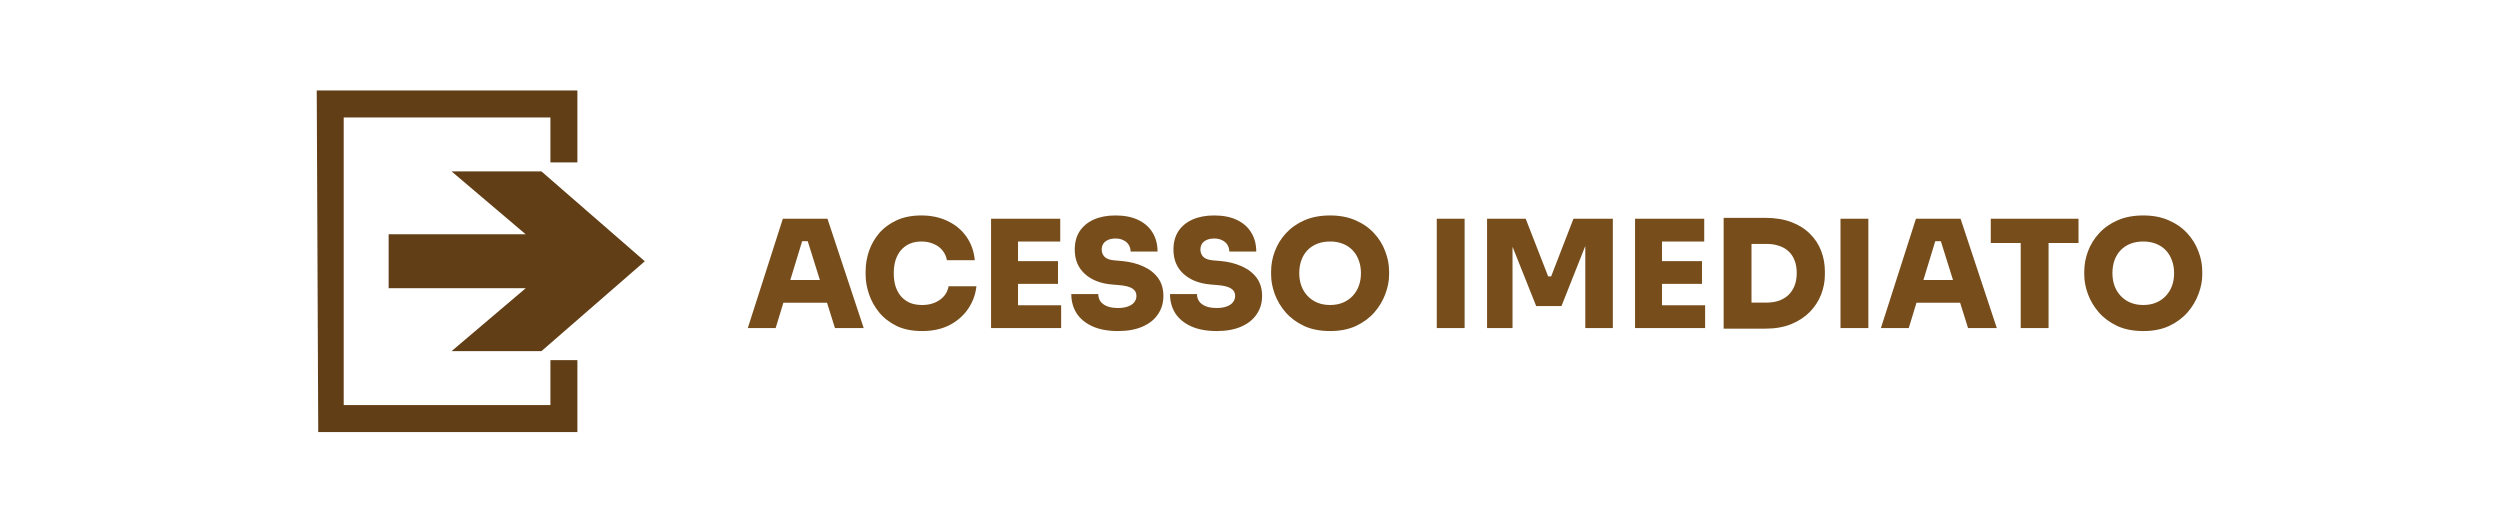
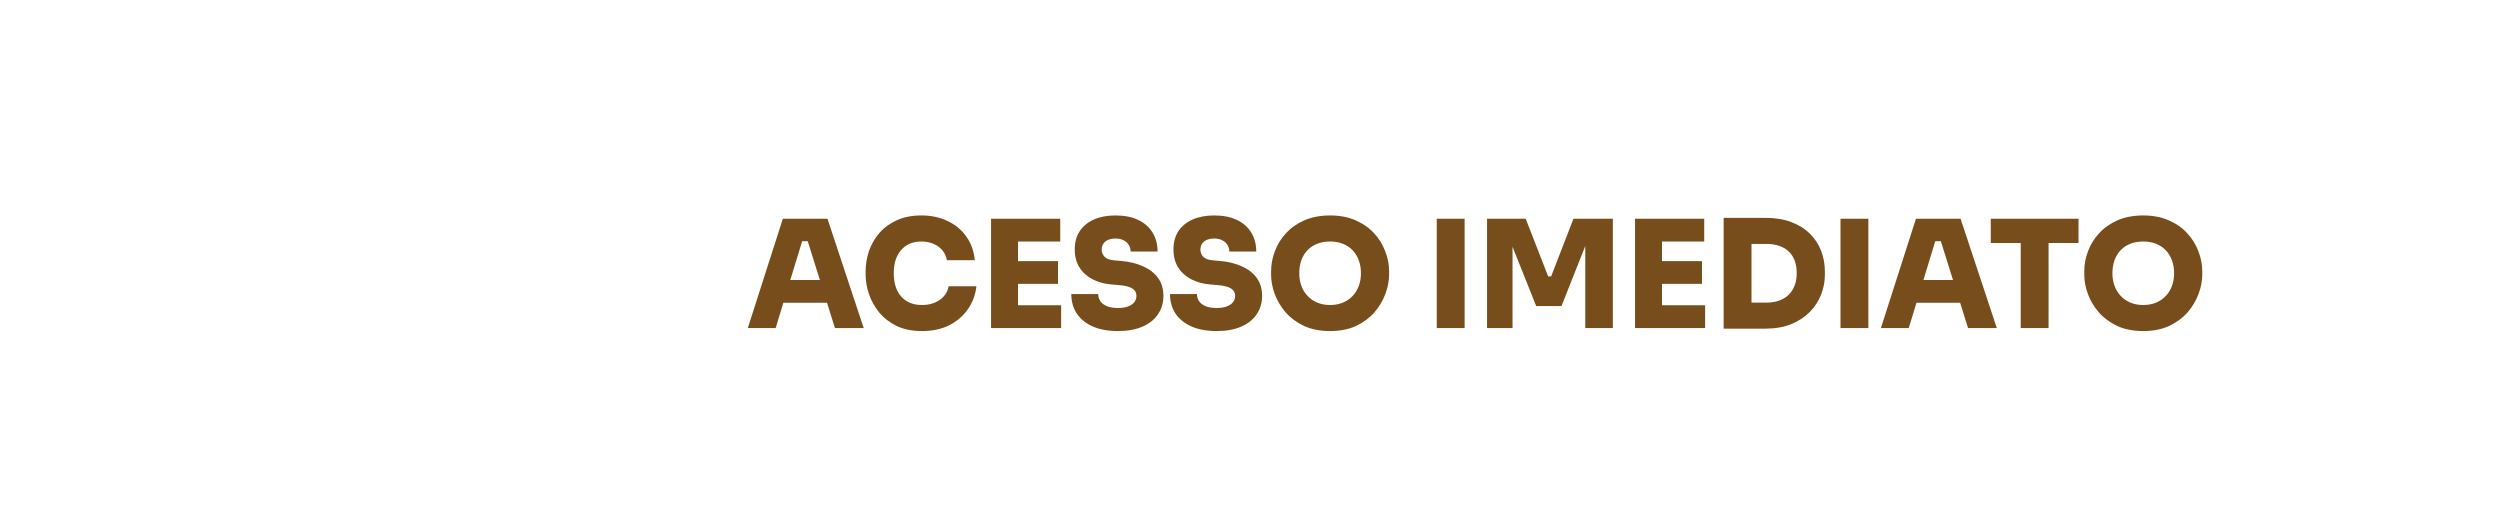
<svg xmlns="http://www.w3.org/2000/svg" width="221" height="46" viewBox="0 0 221 46" fill="none">
  <path d="M66.106 29L69.203 19.337H73.148L76.351 29H73.81L71.321 21.058L72.023 21.323H70.275L70.99 21.058L68.568 29H66.106ZM68.634 26.763L69.375 24.751H73.042L73.783 26.763H68.634ZM81.511 29.265C80.638 29.265 79.888 29.115 79.261 28.815C78.634 28.506 78.118 28.104 77.712 27.61C77.306 27.107 77.006 26.564 76.812 25.982C76.618 25.4 76.521 24.835 76.521 24.288V23.997C76.521 23.388 76.618 22.792 76.812 22.21C77.015 21.618 77.32 21.084 77.725 20.608C78.14 20.131 78.656 19.752 79.274 19.47C79.892 19.187 80.615 19.046 81.445 19.046C82.327 19.046 83.108 19.214 83.788 19.549C84.476 19.876 85.028 20.339 85.442 20.939C85.857 21.53 86.1 22.218 86.17 23.004H83.708C83.647 22.669 83.514 22.377 83.311 22.13C83.108 21.883 82.848 21.693 82.53 21.561C82.213 21.42 81.851 21.349 81.445 21.349C81.066 21.349 80.721 21.415 80.412 21.548C80.112 21.68 79.857 21.87 79.645 22.117C79.442 22.355 79.283 22.646 79.168 22.991C79.062 23.335 79.009 23.723 79.009 24.155C79.009 24.588 79.062 24.976 79.168 25.32C79.283 25.664 79.446 25.96 79.658 26.207C79.879 26.454 80.143 26.644 80.452 26.776C80.761 26.9 81.114 26.962 81.511 26.962C82.129 26.962 82.65 26.811 83.073 26.512C83.505 26.212 83.766 25.81 83.854 25.307H86.316C86.237 26.031 85.994 26.692 85.588 27.293C85.182 27.892 84.635 28.373 83.947 28.735C83.258 29.088 82.447 29.265 81.511 29.265ZM87.61 29V19.337H89.993V29H87.61ZM89.728 29V26.988H93.805V29H89.728ZM89.728 25.095V23.083H93.527V25.095H89.728ZM89.728 21.349V19.337H93.725V21.349H89.728ZM98.833 29.265C97.933 29.265 97.174 29.123 96.556 28.841C95.948 28.559 95.484 28.175 95.167 27.69C94.858 27.195 94.703 26.631 94.703 25.995H97.086C97.086 26.225 97.148 26.436 97.271 26.631C97.404 26.816 97.598 26.962 97.854 27.067C98.11 27.173 98.436 27.226 98.833 27.226C99.177 27.226 99.469 27.182 99.707 27.094C99.954 27.006 100.139 26.882 100.263 26.723C100.395 26.564 100.461 26.375 100.461 26.154C100.461 25.872 100.342 25.655 100.104 25.506C99.866 25.347 99.464 25.245 98.899 25.201L98.277 25.148C97.28 25.06 96.486 24.747 95.895 24.208C95.303 23.67 95.008 22.955 95.008 22.064C95.008 21.429 95.153 20.886 95.445 20.436C95.745 19.986 96.164 19.642 96.702 19.404C97.24 19.165 97.876 19.046 98.608 19.046C99.402 19.046 100.073 19.178 100.62 19.443C101.176 19.708 101.6 20.083 101.891 20.568C102.182 21.045 102.328 21.601 102.328 22.236H99.945C99.945 22.024 99.892 21.83 99.786 21.654C99.68 21.477 99.526 21.34 99.323 21.243C99.129 21.137 98.891 21.084 98.608 21.084C98.344 21.084 98.118 21.129 97.933 21.217C97.757 21.296 97.62 21.411 97.523 21.561C97.434 21.711 97.39 21.879 97.39 22.064C97.39 22.311 97.474 22.523 97.642 22.699C97.81 22.876 98.101 22.982 98.516 23.017L99.138 23.07C99.861 23.132 100.501 23.291 101.057 23.547C101.613 23.794 102.05 24.133 102.367 24.566C102.685 24.998 102.844 25.528 102.844 26.154C102.844 26.781 102.681 27.328 102.354 27.796C102.036 28.263 101.578 28.625 100.978 28.881C100.386 29.137 99.671 29.265 98.833 29.265ZM107.559 29.265C106.658 29.265 105.9 29.123 105.282 28.841C104.673 28.559 104.21 28.175 103.892 27.69C103.583 27.195 103.429 26.631 103.429 25.995H105.811C105.811 26.225 105.873 26.436 105.997 26.631C106.129 26.816 106.323 26.962 106.579 27.067C106.835 27.173 107.161 27.226 107.559 27.226C107.903 27.226 108.194 27.182 108.432 27.094C108.679 27.006 108.865 26.882 108.988 26.723C109.12 26.564 109.187 26.375 109.187 26.154C109.187 25.872 109.068 25.655 108.829 25.506C108.591 25.347 108.189 25.245 107.625 25.201L107.003 25.148C106.005 25.06 105.211 24.747 104.62 24.208C104.029 23.67 103.733 22.955 103.733 22.064C103.733 21.429 103.879 20.886 104.17 20.436C104.47 19.986 104.889 19.642 105.427 19.404C105.966 19.165 106.601 19.046 107.334 19.046C108.128 19.046 108.798 19.178 109.345 19.443C109.901 19.708 110.325 20.083 110.616 20.568C110.907 21.045 111.053 21.601 111.053 22.236H108.67C108.67 22.024 108.617 21.83 108.512 21.654C108.406 21.477 108.251 21.34 108.048 21.243C107.854 21.137 107.616 21.084 107.334 21.084C107.069 21.084 106.844 21.129 106.658 21.217C106.482 21.296 106.345 21.411 106.248 21.561C106.16 21.711 106.116 21.879 106.116 22.064C106.116 22.311 106.2 22.523 106.367 22.699C106.535 22.876 106.826 22.982 107.241 23.017L107.863 23.07C108.587 23.132 109.226 23.291 109.782 23.547C110.338 23.794 110.775 24.133 111.093 24.566C111.41 24.998 111.569 25.528 111.569 26.154C111.569 26.781 111.406 27.328 111.079 27.796C110.762 28.263 110.303 28.625 109.703 28.881C109.112 29.137 108.397 29.265 107.559 29.265ZM117.581 29.265C116.699 29.265 115.931 29.115 115.278 28.815C114.625 28.506 114.082 28.104 113.65 27.61C113.217 27.107 112.895 26.564 112.683 25.982C112.472 25.4 112.366 24.835 112.366 24.288V23.997C112.366 23.388 112.476 22.792 112.697 22.21C112.917 21.618 113.248 21.084 113.689 20.608C114.131 20.131 114.673 19.752 115.318 19.47C115.971 19.187 116.725 19.046 117.581 19.046C118.428 19.046 119.174 19.187 119.818 19.47C120.471 19.752 121.018 20.131 121.459 20.608C121.901 21.084 122.231 21.618 122.452 22.21C122.682 22.792 122.796 23.388 122.796 23.997V24.288C122.796 24.835 122.686 25.4 122.465 25.982C122.254 26.564 121.931 27.107 121.499 27.61C121.067 28.104 120.524 28.506 119.871 28.815C119.218 29.115 118.455 29.265 117.581 29.265ZM117.581 26.962C118.005 26.962 118.384 26.891 118.719 26.75C119.055 26.609 119.341 26.41 119.58 26.154C119.818 25.898 119.999 25.603 120.122 25.267C120.246 24.923 120.308 24.552 120.308 24.155C120.308 23.732 120.242 23.348 120.109 23.004C119.986 22.66 119.805 22.364 119.567 22.117C119.328 21.87 119.041 21.68 118.706 21.548C118.371 21.415 117.996 21.349 117.581 21.349C117.157 21.349 116.778 21.415 116.443 21.548C116.107 21.68 115.821 21.87 115.582 22.117C115.344 22.364 115.163 22.66 115.04 23.004C114.916 23.348 114.854 23.732 114.854 24.155C114.854 24.552 114.916 24.923 115.04 25.267C115.163 25.603 115.344 25.898 115.582 26.154C115.821 26.41 116.107 26.609 116.443 26.75C116.778 26.891 117.157 26.962 117.581 26.962ZM127.01 29V19.337H129.472V29H127.01ZM131.456 29V19.337H134.871L136.857 24.433H137.122L139.094 19.337H142.575V29H140.14V20.754L140.523 20.78L138.035 27.054H135.798L133.296 20.78L133.707 20.754V29H131.456ZM144.538 29V19.337H146.92V29H144.538ZM146.656 29V26.988H150.733V29H146.656ZM146.656 25.095V23.083H150.455V25.095H146.656ZM146.656 21.349V19.337H150.653V21.349H146.656ZM154.568 29.053V26.75H156.157C156.572 26.75 156.942 26.692 157.269 26.578C157.604 26.454 157.886 26.282 158.116 26.061C158.345 25.832 158.522 25.558 158.645 25.241C158.769 24.914 158.831 24.548 158.831 24.142C158.831 23.719 158.769 23.348 158.645 23.03C158.522 22.704 158.345 22.435 158.116 22.223C157.886 22.002 157.604 21.839 157.269 21.733C156.942 21.618 156.572 21.561 156.157 21.561H154.568V19.258H156.051C156.925 19.258 157.688 19.381 158.341 19.628C159.003 19.876 159.554 20.22 159.995 20.661C160.437 21.093 160.768 21.596 160.988 22.17C161.209 22.744 161.319 23.352 161.319 23.997V24.288C161.319 24.879 161.209 25.461 160.988 26.035C160.768 26.6 160.437 27.112 159.995 27.57C159.554 28.02 159.003 28.382 158.341 28.656C157.688 28.921 156.925 29.053 156.051 29.053H154.568ZM152.371 29.053V19.258H154.833V29.053H152.371ZM162.7 29V19.337H165.162V29H162.7ZM166.272 29L169.37 19.337H173.314L176.518 29H173.976L171.488 21.058L172.189 21.323H170.442L171.157 21.058L168.734 29H166.272ZM168.801 26.763L169.542 24.751H173.208L173.95 26.763H168.801ZM178.631 29V21.217H181.093V29H178.631ZM175.984 21.482V19.337H183.741V21.482H175.984ZM189.465 29.265C188.582 29.265 187.814 29.115 187.161 28.815C186.508 28.506 185.966 28.104 185.533 27.61C185.101 27.107 184.779 26.564 184.567 25.982C184.355 25.4 184.249 24.835 184.249 24.288V23.997C184.249 23.388 184.36 22.792 184.58 22.21C184.801 21.618 185.132 21.084 185.573 20.608C186.014 20.131 186.557 19.752 187.201 19.47C187.854 19.187 188.609 19.046 189.465 19.046C190.312 19.046 191.057 19.187 191.702 19.47C192.355 19.752 192.902 20.131 193.343 20.608C193.784 21.084 194.115 21.618 194.336 22.21C194.565 22.792 194.68 23.388 194.68 23.997V24.288C194.68 24.835 194.57 25.4 194.349 25.982C194.137 26.564 193.815 27.107 193.383 27.61C192.95 28.104 192.408 28.506 191.755 28.815C191.102 29.115 190.338 29.265 189.465 29.265ZM189.465 26.962C189.888 26.962 190.268 26.891 190.603 26.75C190.938 26.609 191.225 26.41 191.463 26.154C191.702 25.898 191.883 25.603 192.006 25.267C192.13 24.923 192.191 24.552 192.191 24.155C192.191 23.732 192.125 23.348 191.993 23.004C191.869 22.66 191.688 22.364 191.45 22.117C191.212 21.87 190.925 21.68 190.59 21.548C190.254 21.415 189.879 21.349 189.465 21.349C189.041 21.349 188.662 21.415 188.326 21.548C187.991 21.68 187.704 21.87 187.466 22.117C187.228 22.364 187.047 22.66 186.923 23.004C186.8 23.348 186.738 23.732 186.738 24.155C186.738 24.552 186.8 24.923 186.923 25.267C187.047 25.603 187.228 25.898 187.466 26.154C187.704 26.41 187.991 26.609 188.326 26.75C188.662 26.891 189.041 26.962 189.465 26.962Z" fill="#774D1B" />
-   <path d="M51.041 8V14.356H48.657V10.383H30.384V35.808H48.657V31.835H51.041V38.192H28.132L28 8H51.041ZM34.356 20.712H46.473L39.918 15.151H47.863L57 23.096L47.863 31.041H39.918L46.473 25.479H34.356V20.712Z" fill="#613E15" />
</svg>